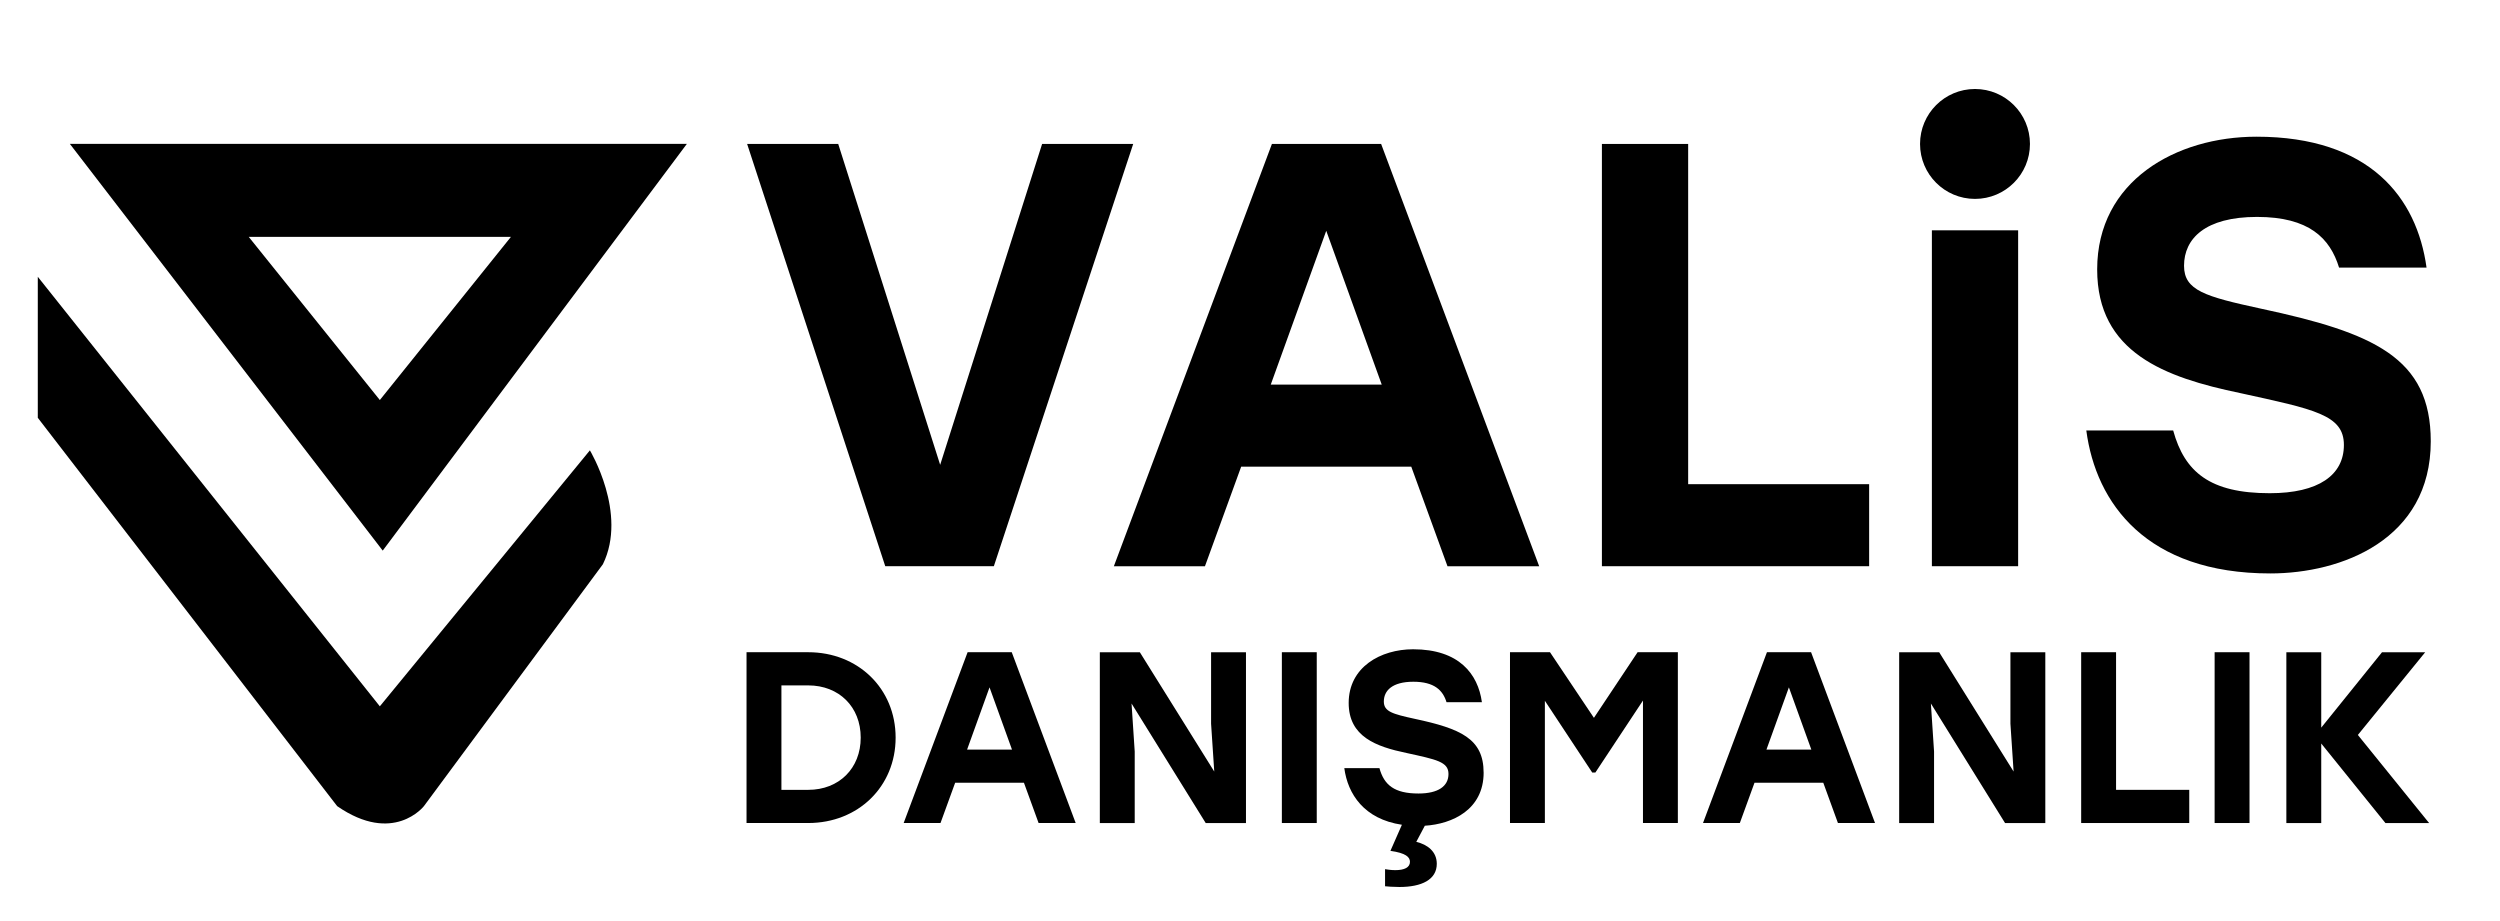
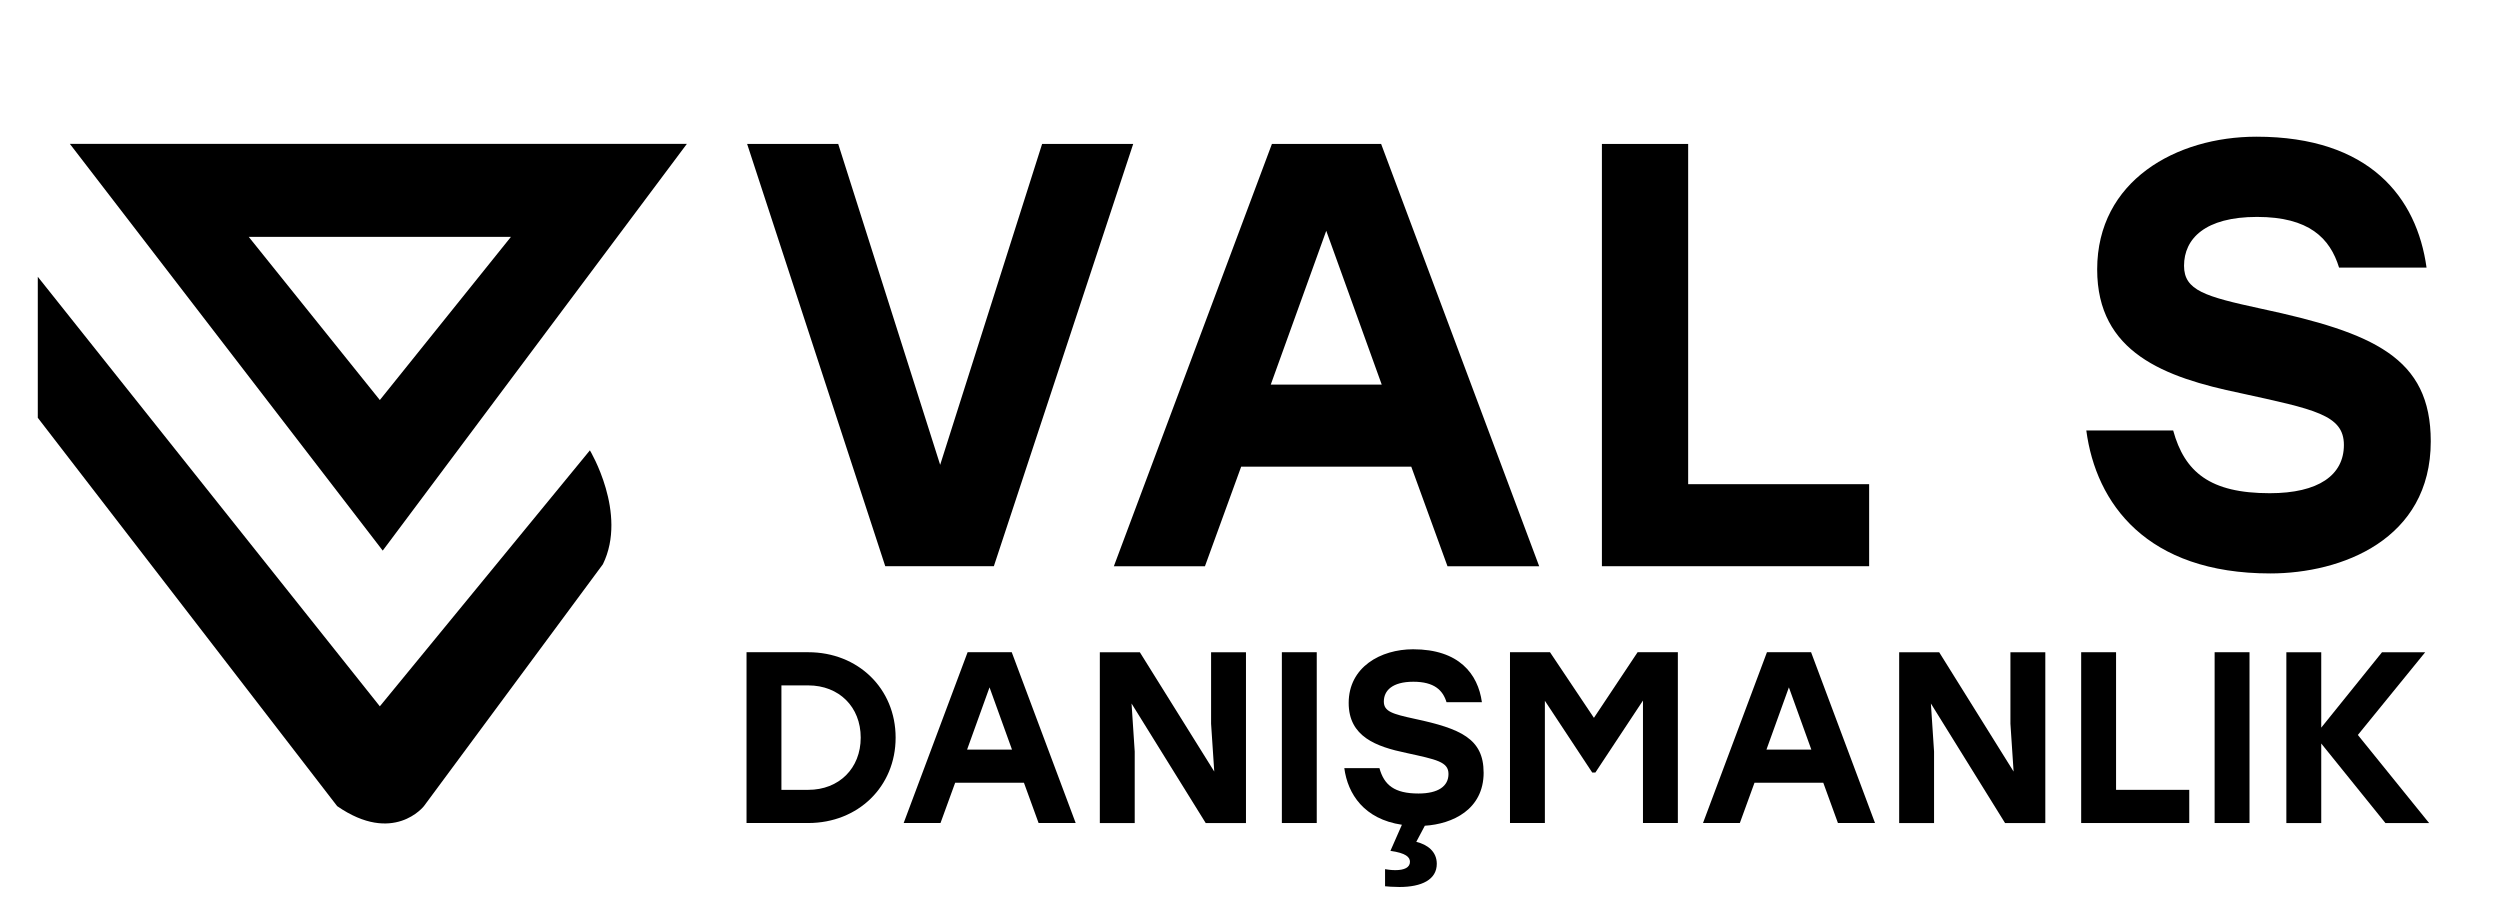
<svg xmlns="http://www.w3.org/2000/svg" id="katman_1" data-name="katman 1" width="1024" height="377.28" viewBox="0 0 1024 377.28">
  <defs>
    <style>
      .cls-1 {
        stroke: #000;
        stroke-miterlimit: 10;
        stroke-width: .77px;
      }
    </style>
  </defs>
  <path class="cls-1" d="M29.4,59.32h251.17l-123.81,165.57L29.4,59.32ZM155.58,164.47l54.5-67.83h-109l54.5,67.83Z" />
  <path d="M15.48,171.13v-57.76l140.1,175.94,86.04-104.85s15.55,25.77,5.33,46.65l-73.31,99.08s-12.44,15.99-35.54,0L15.48,171.13Z" />
  <g>
    <path d="M305.78,267.15h25.29c20.39,0,35.78,14.89,35.78,34.98s-15.39,34.98-35.78,34.98h-25.29v-69.96ZM331.06,323.52c12.59,0,21.49-8.79,21.49-21.39s-8.89-21.39-21.49-21.39h-10.99v42.78h10.99Z" />
    <path d="M396.32,267.15h18.09l26.19,69.96h-15.19l-6-16.49h-28.18l-6,16.49h-15.09l26.19-69.96ZM414.51,307.03l-9.2-25.49-9.19,25.49h18.39Z" />
    <path d="M497.36,316.03l-1.3-19.59v-29.28h14.29v69.96h-16.49l-30.38-48.97,1.3,19.69v29.28h-14.29v-69.96h16.39l30.48,48.87Z" />
    <path d="M525.05,267.15h14.29v69.96h-14.29v-69.96Z" />
    <path d="M607.7,316.43c0,15.19-12.79,21.09-24.09,21.79l-3.5,6.6c4.6,1.1,8.4,4,8.4,8.99,0,6.5-6.2,9.5-15.29,9.5-2.5,0-5.1-.2-5.9-.3v-7c.7.1,2.3.4,4.2.4,3.7,0,6-1.1,6-3.4,0-1.9-1.6-3.6-8-4.5l4.7-10.69c-15.49-2.3-22.19-12.59-23.59-23.19h14.39c1.9,6.9,6.1,10.39,15.99,10.39,8.1,0,12.29-3,12.29-8s-4.9-5.9-17.19-8.6c-12.49-2.6-23.69-6.7-23.69-20.49,0-14.69,13.09-21.99,26.39-21.99,18.79,0,26.58,10.09,28.18,21.69h-14.49c-1.5-4.9-5-8.39-13.59-8.39s-12.09,3.6-12.09,8.1c0,4.1,3.5,5.1,12.69,7.1,18.69,4,28.18,8.1,28.18,21.99Z" />
    <path d="M618.49,267.15h16.39l17.99,26.88,17.89-26.88h16.49v69.96h-14.29v-50.17l-19.49,29.48h-1.3l-19.39-29.38v50.07h-14.29v-69.96Z" />
    <path d="M723.73,267.15h18.09l26.19,69.96h-15.19l-6-16.49h-28.18l-6,16.49h-15.09l26.19-69.96ZM741.92,307.03l-9.19-25.49-9.19,25.49h18.39Z" />
    <path d="M824.77,316.03l-1.3-19.59v-29.28h14.29v69.96h-16.49l-30.38-48.97,1.3,19.69v29.28h-14.29v-69.96h16.39l30.48,48.87Z" />
    <path d="M866.74,323.52h29.98v13.59h-44.27v-69.96h14.29v56.37Z" />
    <path d="M907.11,267.15h14.29v69.96h-14.29v-69.96Z" />
    <path d="M965.78,301.04l29.18,36.08h-17.89l-26.29-32.58v32.58h-14.29v-69.96h14.29v30.88l24.89-30.88h17.69l-27.58,33.88Z" />
  </g>
  <g>
    <g>
      <path d="M407.08,231.92h-44.48l-56.58-172.97h37.31l41.76,131.45,41.76-131.45h37.31l-57.08,172.97Z" />
      <path d="M520.99,58.96h44.72l64.74,172.97h-37.56l-14.83-40.77h-69.68l-14.83,40.77h-37.31l64.74-172.97ZM565.96,157.54l-22.73-63.01-22.73,63.01h45.47Z" />
      <path d="M691.47,198.32h74.13v33.6h-109.46V58.96h35.33v139.36Z" />
-       <path d="M791.3,94.34h35.33v137.58h-35.33V94.34Z" />
      <path d="M995.64,180.77c0,40.28-36.57,54.11-65.73,54.11-50.65,0-71.41-28.66-75.36-58.56h35.58c4.69,17.05,15.07,25.7,39.54,25.7,20.01,0,30.39-7.41,30.39-19.77s-12.11-14.58-42.5-21.25c-30.89-6.42-58.56-16.55-58.56-50.65,0-36.32,32.37-54.36,65.23-54.36,46.45,0,65.73,24.96,69.68,53.62h-35.83c-3.71-12.11-12.35-20.76-33.6-20.76s-29.9,8.89-29.9,20.01c0,10.13,8.65,12.6,31.38,17.54,46.21,9.88,69.68,20.01,69.68,54.36Z" />
    </g>
-     <circle cx="808.96" cy="58.96" r="22.51" />
  </g>
</svg>